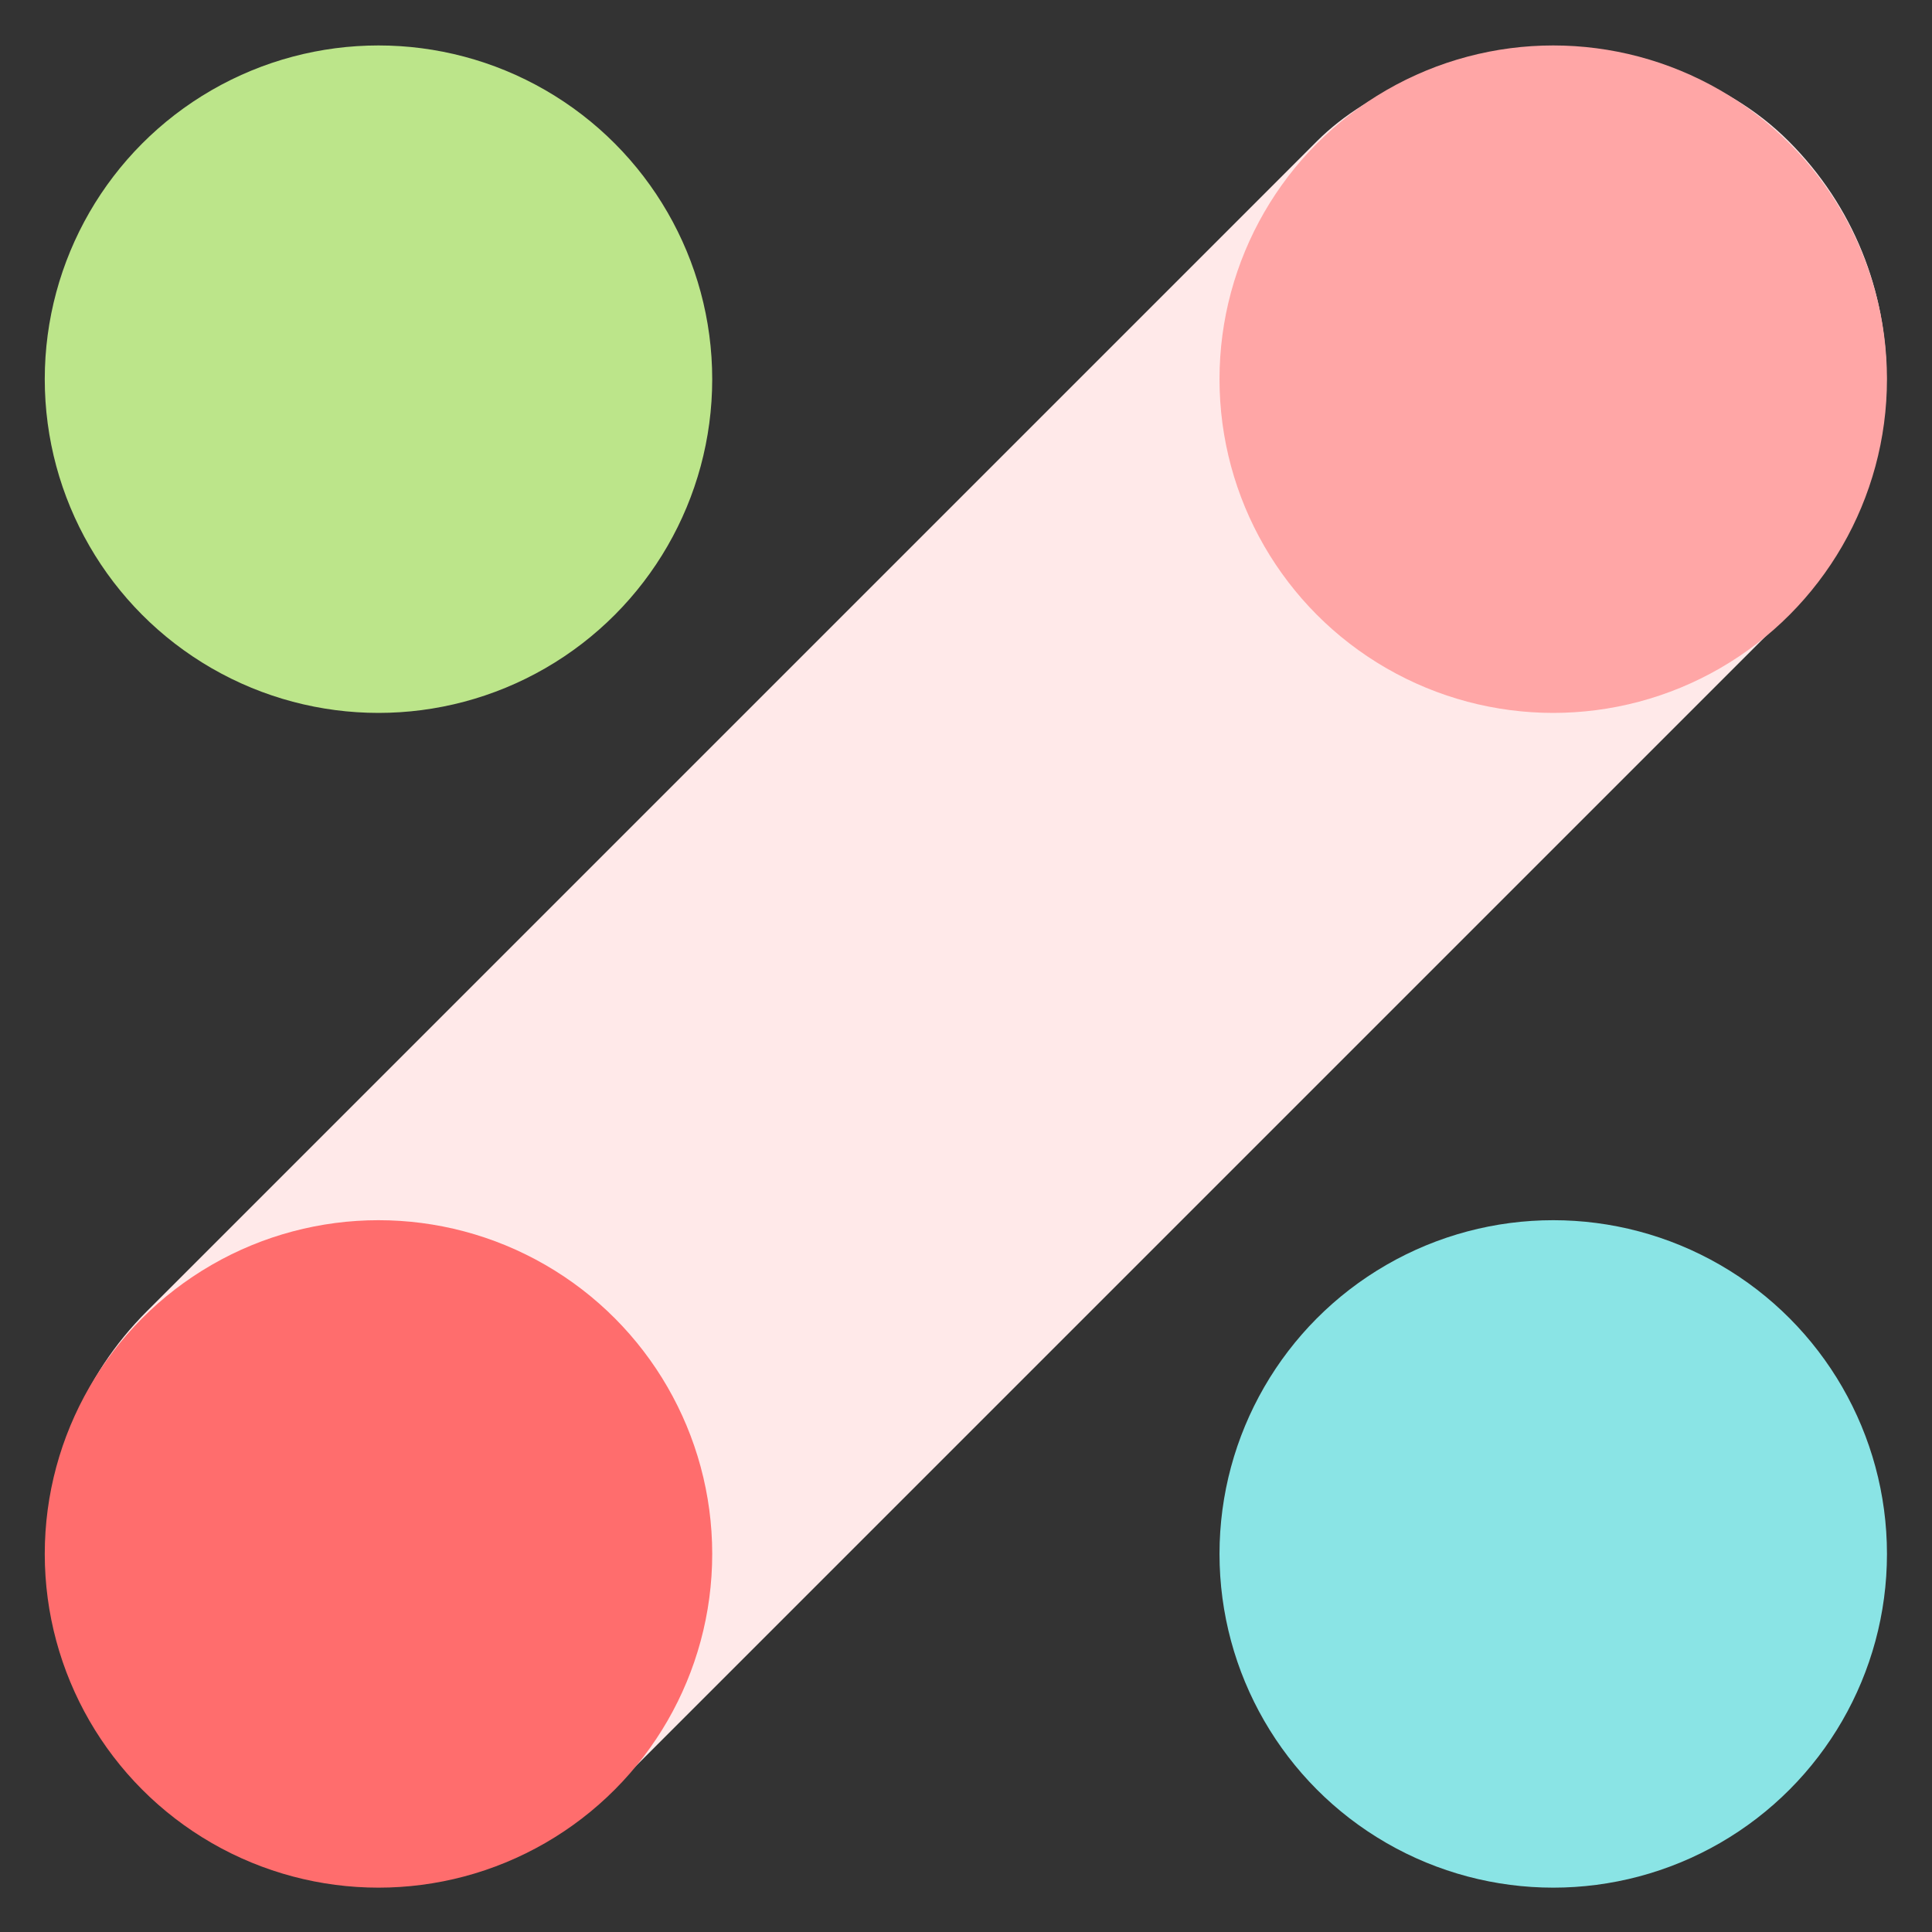
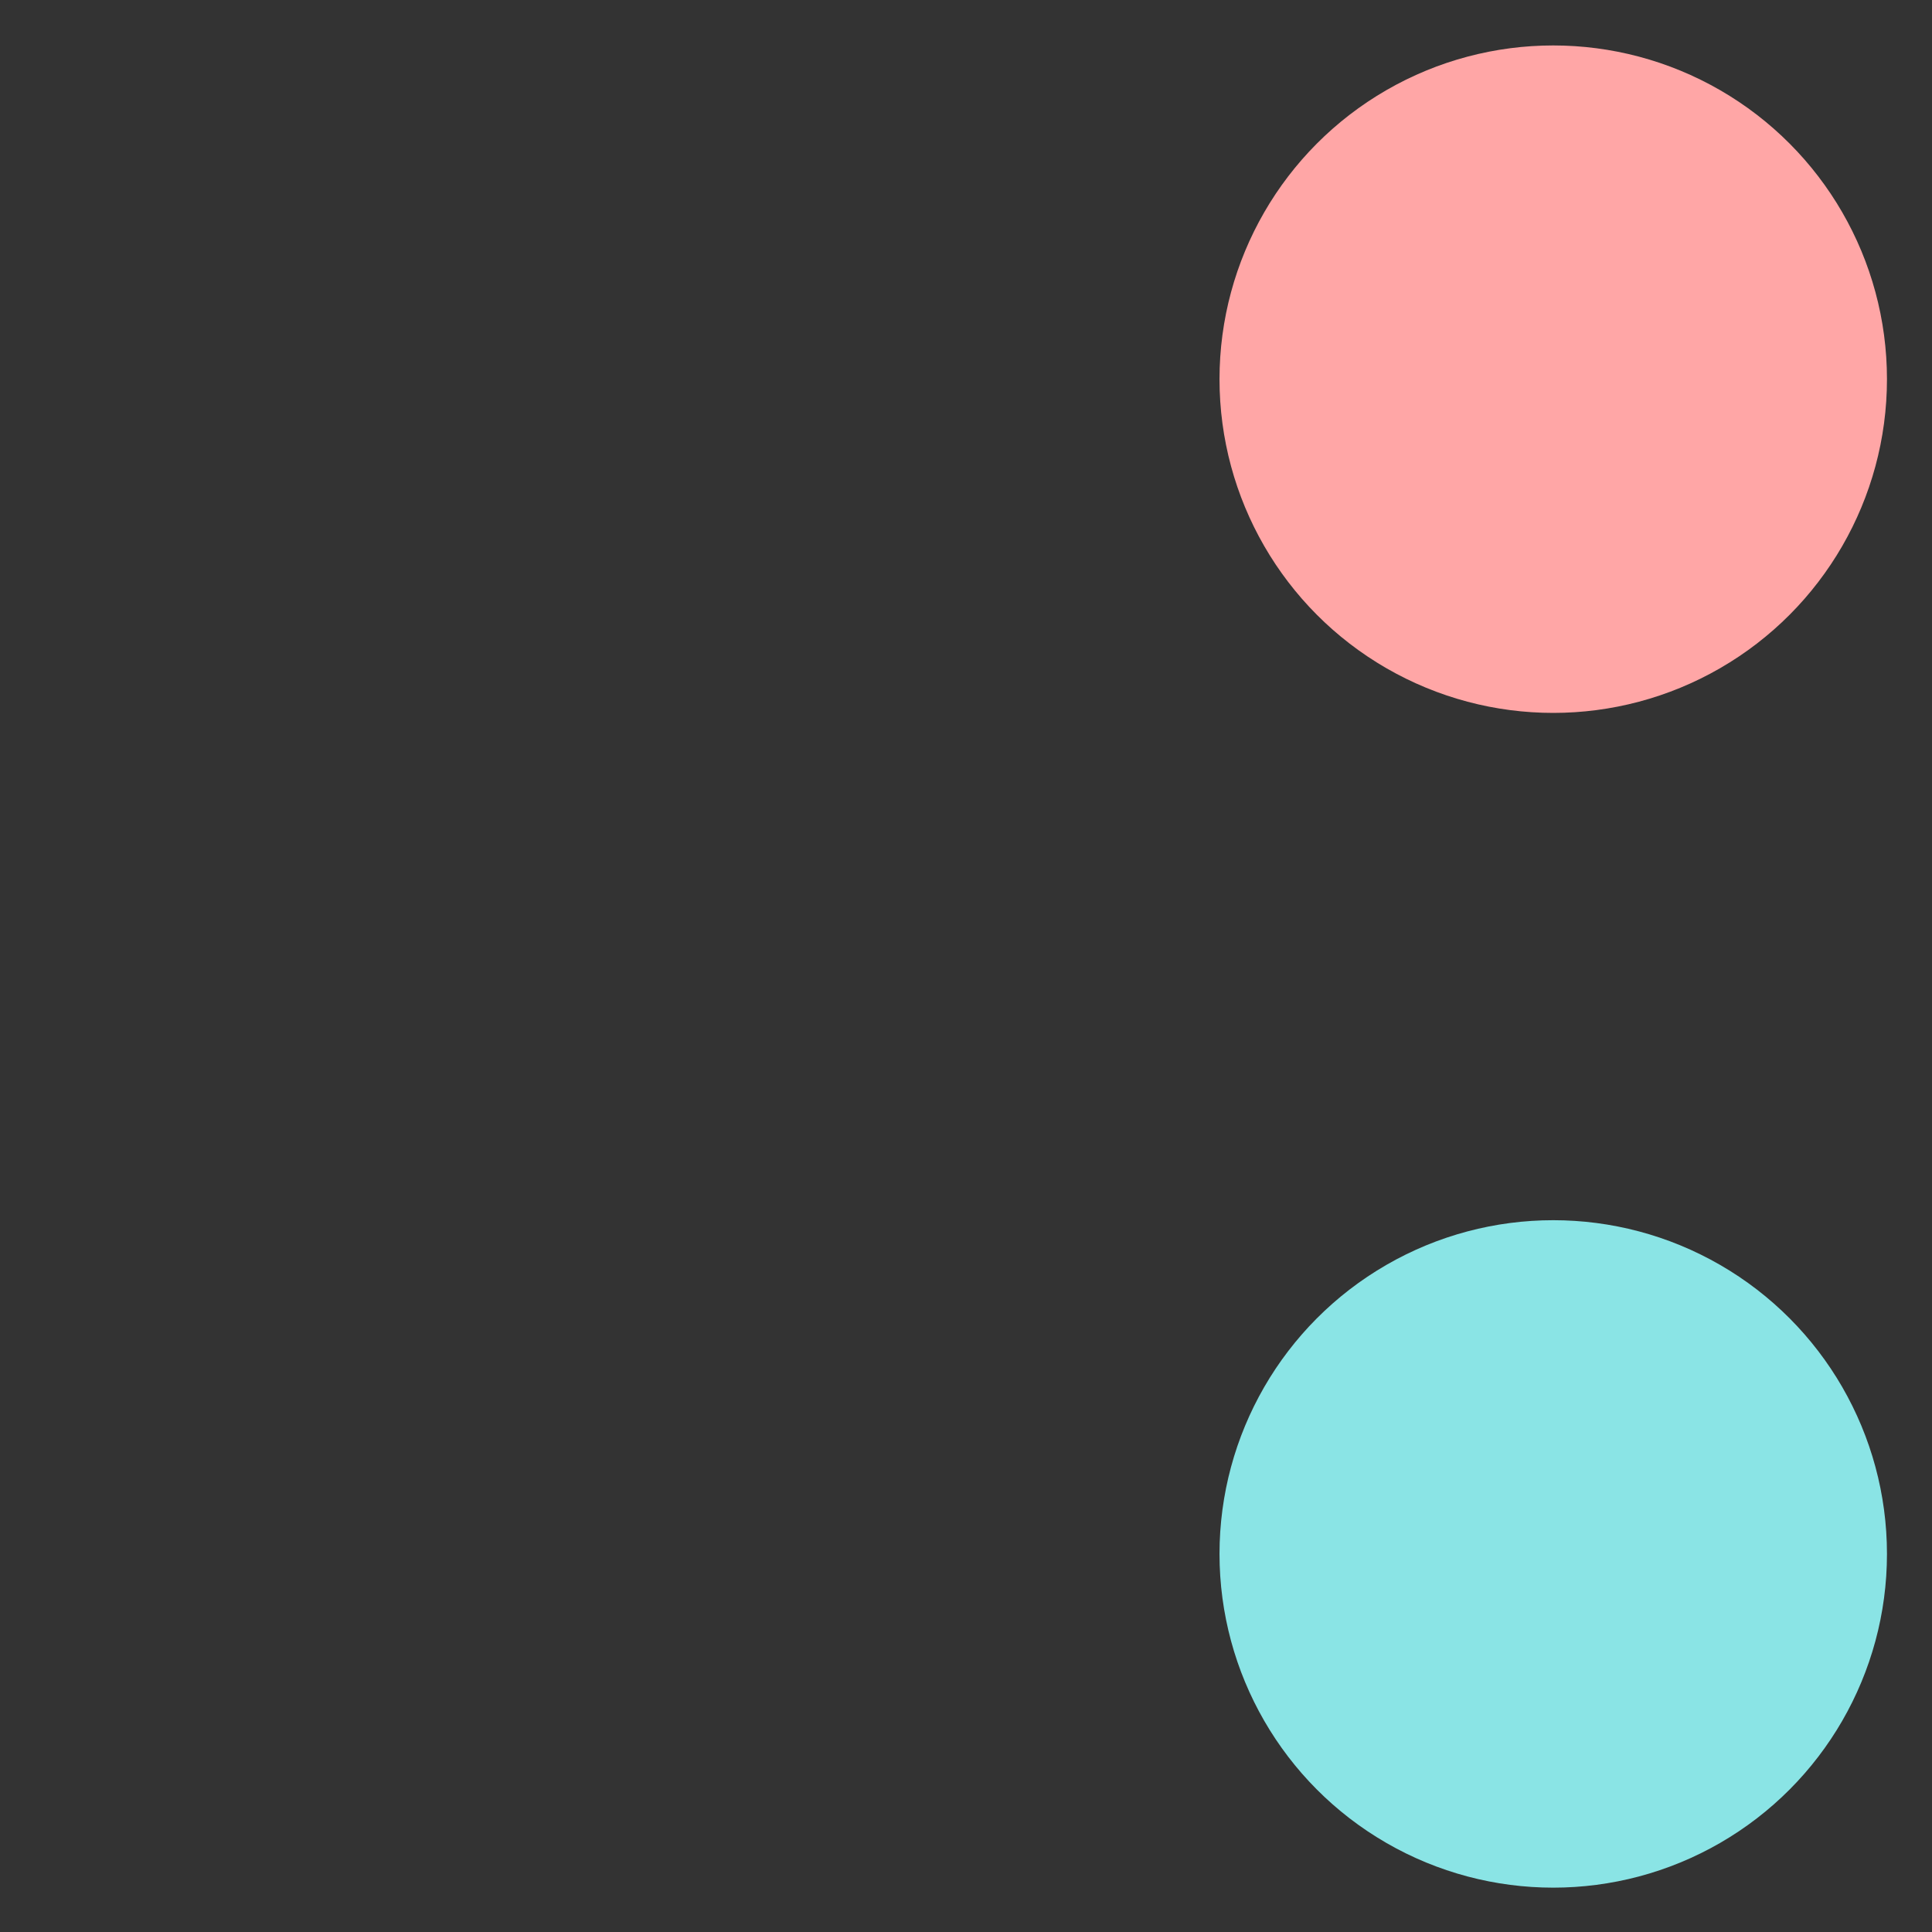
<svg xmlns="http://www.w3.org/2000/svg" width="42" height="42" viewBox="0 0 42 42" fill="none">
  <rect x="0" y="0" width="42" height="42" fill="#333333" stroke="none" />
-   <rect width="14.51" height="50.488" rx="7.255" transform="matrix(-0.707 -0.707 -0.707 0.707 44.015 8.201)" fill="#FFE9E9" />
-   <circle cx="8.228" cy="8.243" r="7.255" fill="#BCE58A" />
  <circle cx="33.766" cy="8.243" r="7.255" fill="#FFA6A6" />
-   <circle cx="8.228" cy="33.781" r="7.255" fill="#FF6D6D" />
  <circle cx="33.766" cy="33.781" r="7.255" fill="#8AE4E5" />
</svg>